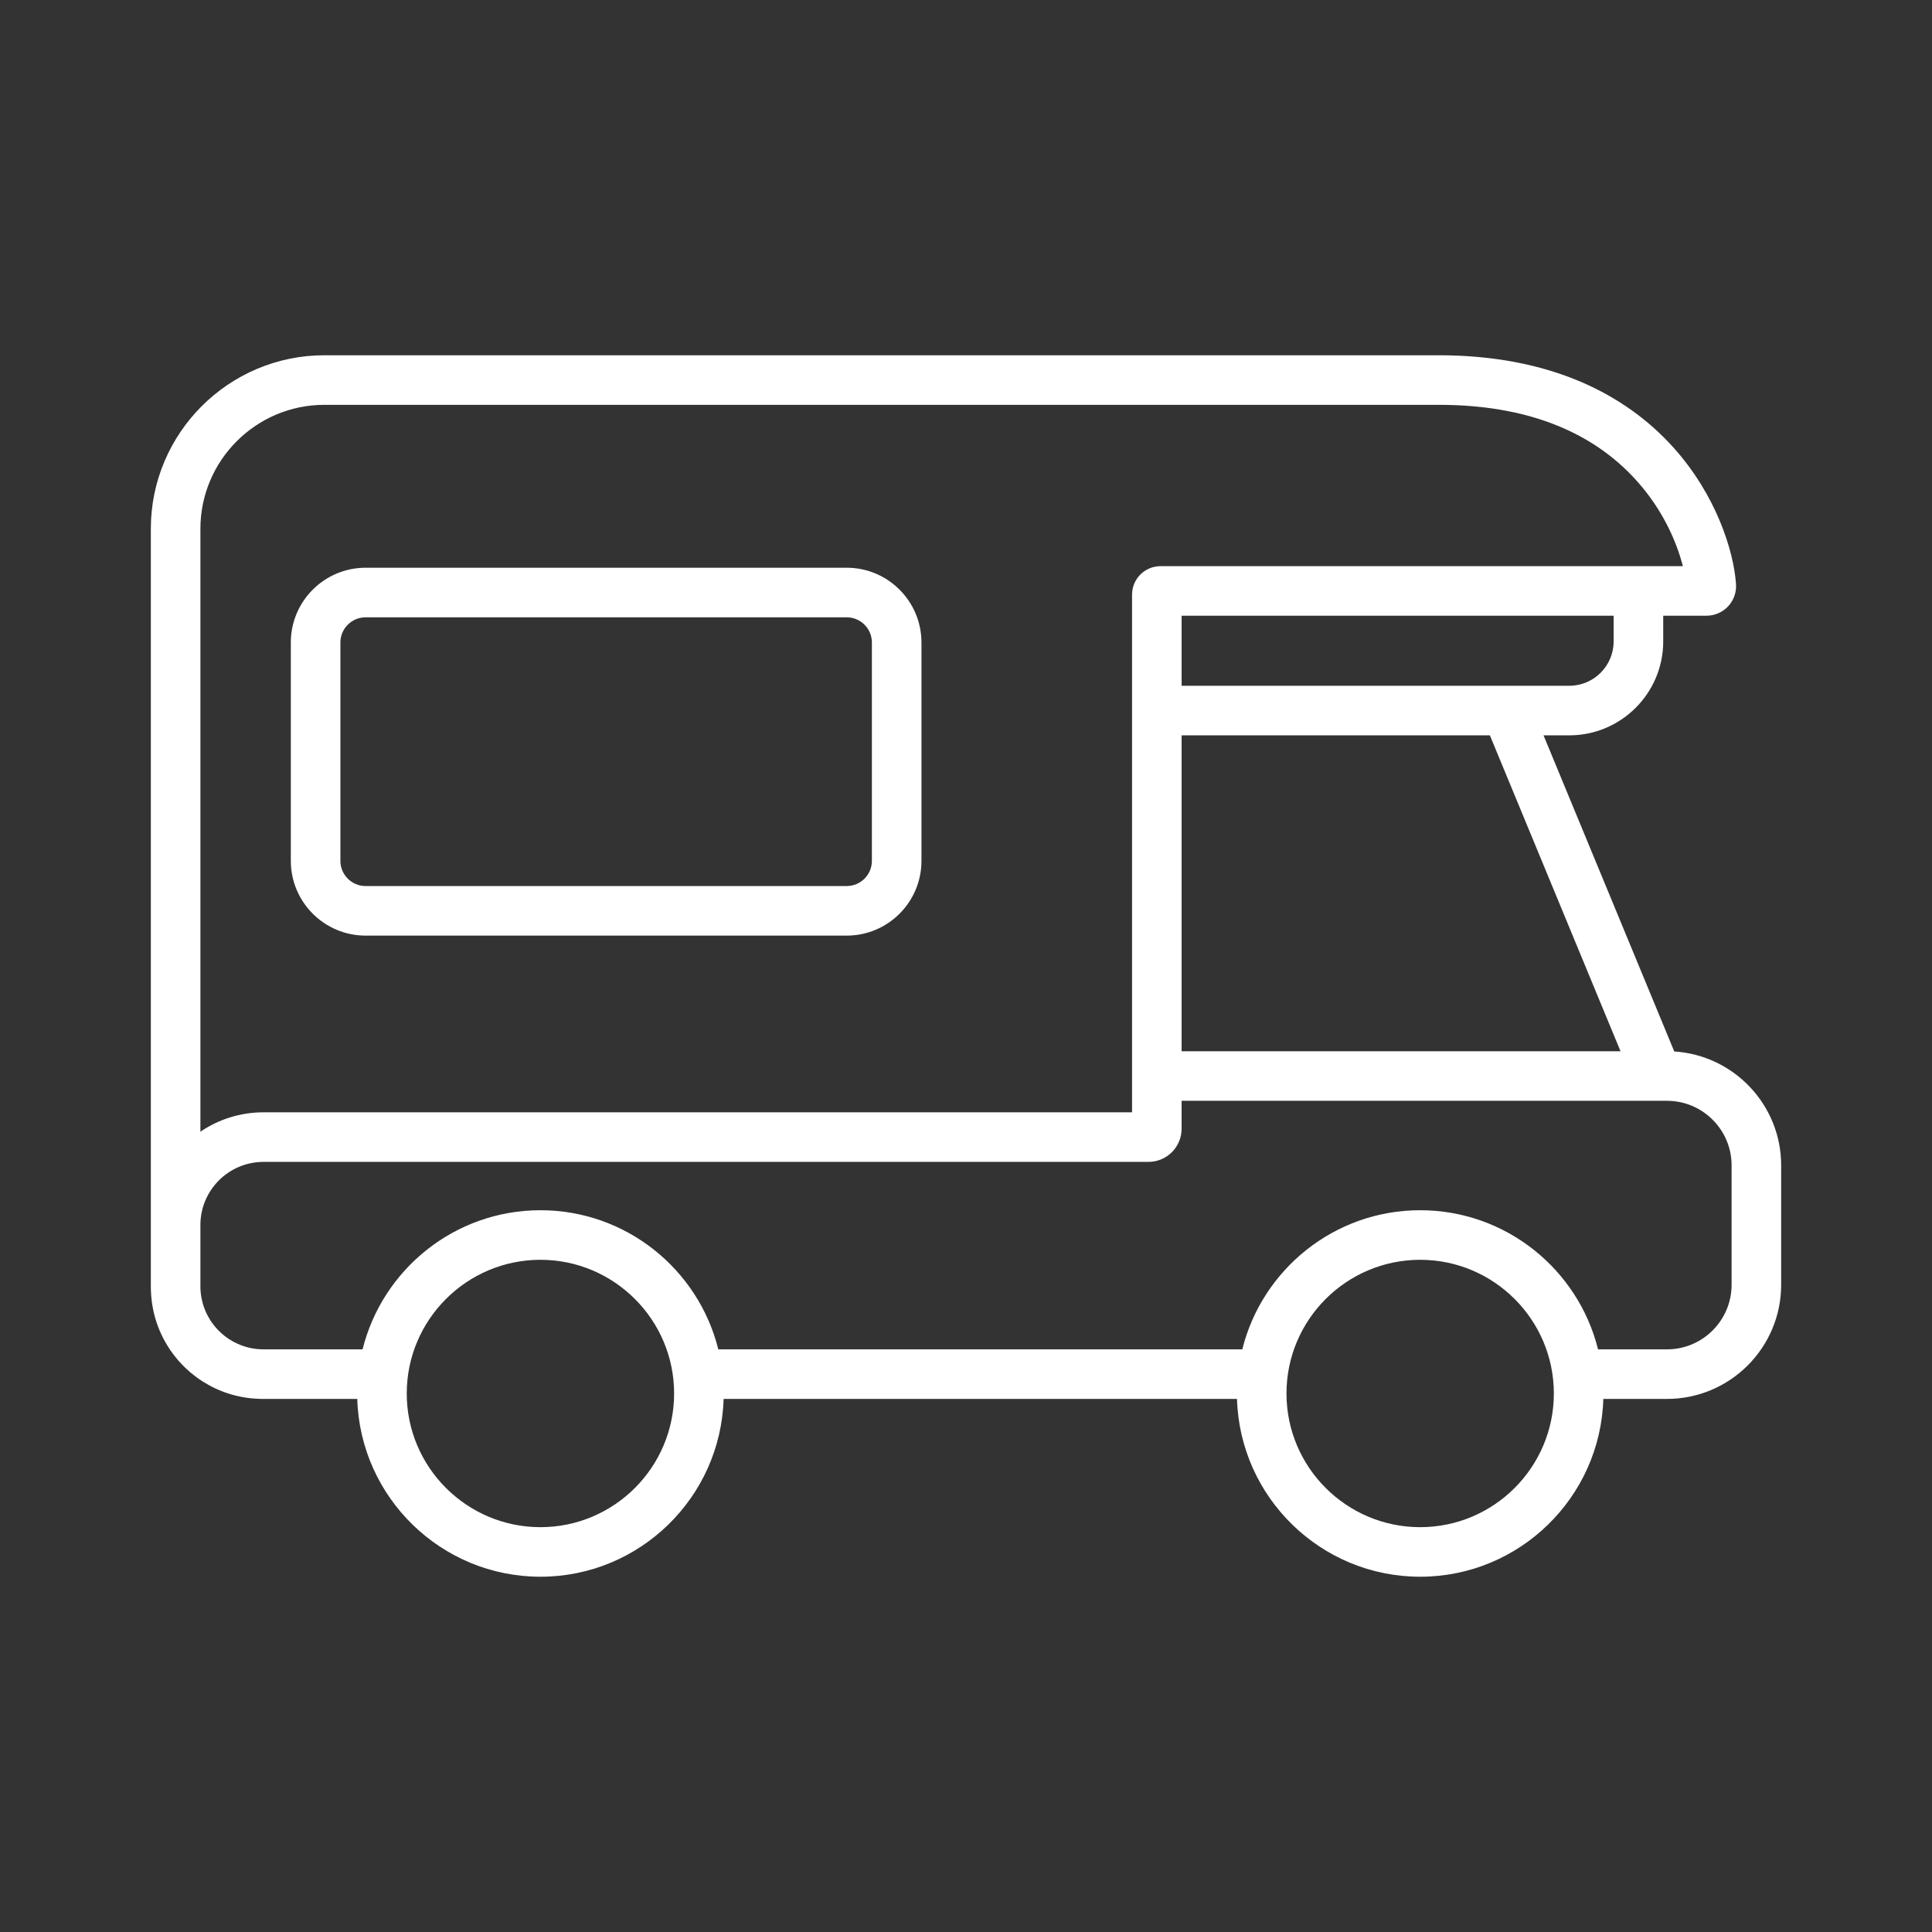
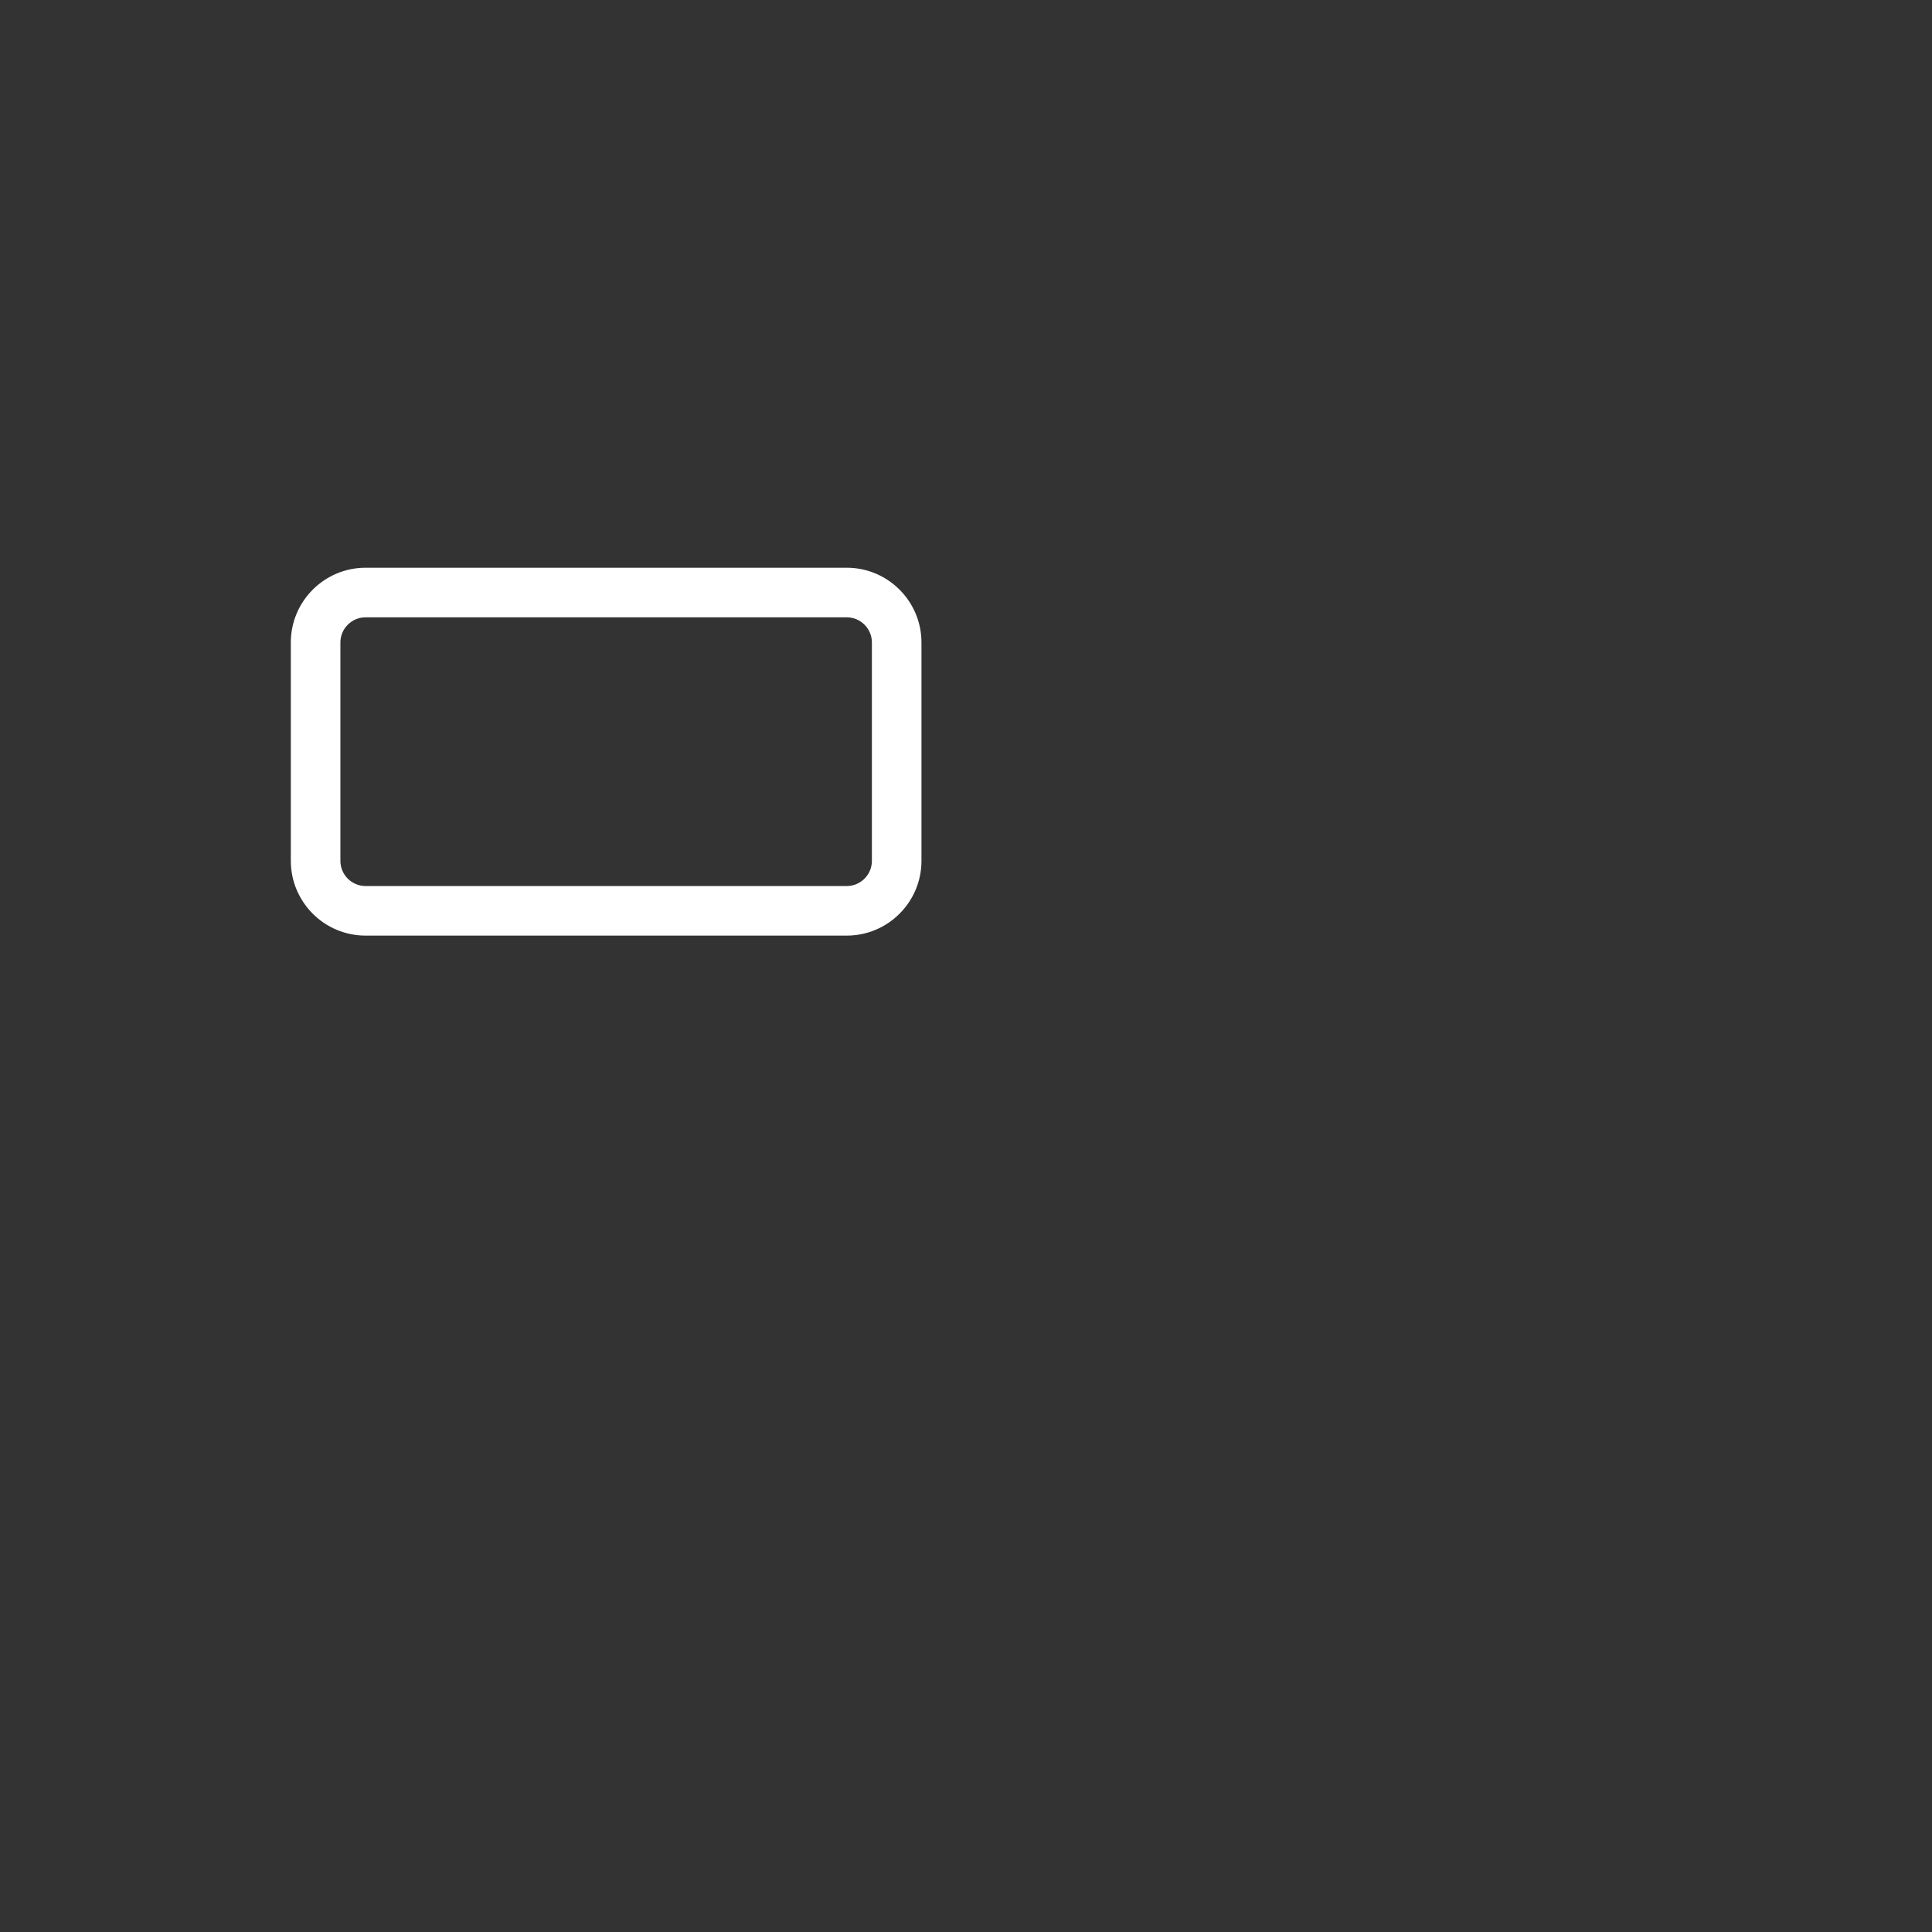
<svg xmlns="http://www.w3.org/2000/svg" version="1.1" id="Layer_1" x="0px" y="0px" viewBox="0 0 1000 1000" style="enable-background:new 0 0 1000 1000;" xml:space="preserve">
  <rect x="0" y="0" width="1000" height="1000" fill="#333333" stroke="none" />
  <style type="text/css">
	.st0{fill:#FFFFFF;}
</style>
  <g>
-     <path class="st0" d="M866.6,544.24l-67.67-163.63h13.34c26.8,0,48.61-21.81,48.61-48.61v-13.31h22.42c4.22,0,8.3-1.77,11.18-4.86   c2.89-3.09,4.37-7.28,4.08-11.48c-1.18-17.33-10.38-46.26-32.41-70.74c-12.93-14.38-28.83-25.71-47.25-33.7   c-21.49-9.31-46.45-14.03-74.19-14.03h-576.8c-49.53,0-89.84,40.3-89.84,89.84v371.47v20.56v0.42c0,0.31,0.02,0.62,0.02,0.93v0.05   c0.01,0.3,0.02,0.61,0.03,0.91v0.05c0.01,0.15,0.02,0.29,0.02,0.43c0.51,12.69,5.09,24.32,12.49,33.63   c2.24,2.83,4.74,5.44,7.47,7.8c0.31,0.27,0.63,0.54,0.95,0.8c1.91,1.58,3.92,3.05,6.02,4.37c8.39,5.31,18.25,8.52,28.83,8.88   c0.38,0.02,0.75,0.03,1.13,0.04c0.31,0.01,0.62,0.01,0.94,0.01h30.38h18.57c1.49,51.01,43.45,92.04,94.81,92.04   c51.36,0,93.31-41.03,94.81-92.04h265.73c1.49,51.01,43.44,92.04,94.81,92.04c51.36,0,93.31-41.03,94.8-92.04h32.97   c32.57,0,59.08-26.5,59.08-59.07v-61.81C921.93,571.88,897.43,546.18,866.6,544.24z M838.78,544.12H611.6V380.61h159.56   L838.78,544.12z M835.22,332c0,12.65-10.29,22.95-22.95,22.95H611.6v-36.26h223.62V332z M103.73,273.72   c0-35.39,28.79-64.18,64.18-64.18h576.8c44.5,0,78.95,13.2,102.37,39.23c13.83,15.37,20.89,32.17,23.97,44.27H600.68   c-8.13,0-14.73,6.6-14.73,14.73v267.96H136.41c-12.1,0-23.35,3.7-32.68,10.03V273.72z M279.73,790.46   c-38.15,0-69.2-31.04-69.2-69.2c0-38.15,31.05-69.19,69.2-69.19c38.15,0,69.19,31.04,69.19,69.19   C348.92,759.42,317.88,790.46,279.73,790.46z M735.08,790.46c-38.16,0-69.2-31.04-69.2-69.2c0-38.15,31.04-69.19,69.2-69.19   c38.15,0,69.19,31.04,69.19,69.19C804.27,759.42,773.23,790.46,735.08,790.46z M896.27,665c0,18.42-14.99,33.42-33.42,33.42h-35.71   c-10.25-41.31-47.64-72.01-92.06-72.01c-44.43,0-81.82,30.7-92.07,72.01H371.79c-10.25-41.31-47.63-72.01-92.06-72.01   s-81.81,30.7-92.06,72.01h-50.03h-1.24c-0.49,0-0.97-0.02-1.46-0.04c-0.07,0-0.15-0.01-0.22-0.01c-0.42-0.02-0.83-0.05-1.24-0.08   c-0.04-0.01-0.09-0.01-0.13-0.02c-0.44-0.04-0.88-0.09-1.32-0.14c-0.11-0.02-0.22-0.04-0.32-0.05c-0.37-0.06-0.73-0.11-1.1-0.17   c-0.54-0.11-1.08-0.22-1.61-0.33c-0.2-0.05-0.4-0.1-0.6-0.15c-0.03-0.01-0.06-0.01-0.1-0.02c-0.56-0.15-1.12-0.31-1.67-0.48   l-0.18-0.06c-0.45-0.14-0.85-0.28-1.22-0.42l-0.07-0.02c-1.46-0.53-2.91-1.19-4.35-1.96c-0.66-0.37-1.33-0.76-1.99-1.19l-0.02-0.01   l-0.43-0.28c-0.3-0.2-0.6-0.4-0.87-0.6c-0.24-0.17-0.45-0.32-0.64-0.46c-0.21-0.16-0.4-0.3-0.57-0.44l-0.02-0.01   c-0.44-0.35-0.87-0.71-1.3-1.08c-0.54-0.46-1.09-0.97-1.67-1.56c-0.18-0.18-0.37-0.36-0.54-0.55l-0.02-0.02l-0.04-0.04   c-0.38-0.4-0.72-0.77-1.01-1.11c-1.55-1.78-2.89-3.73-4.01-5.79c-0.25-0.46-0.5-0.95-0.72-1.41c-0.15-0.31-0.31-0.63-0.45-0.96   l-0.14-0.32c-0.04-0.1-0.08-0.2-0.14-0.34c-0.25-0.59-0.48-1.21-0.7-1.82l-0.34-1.04c-0.05-0.18-0.11-0.35-0.16-0.53l-0.19-0.69   c-0.23-0.86-0.43-1.77-0.6-2.67c-0.03-0.22-0.08-0.44-0.11-0.66l-0.01-0.11l-0.02-0.11c-0.03-0.22-0.07-0.44-0.09-0.67l-0.02-0.12   c-0.03-0.26-0.06-0.53-0.09-0.85c-0.03-0.24-0.05-0.47-0.07-0.7l-0.01-0.13l-0.01-0.15c-0.01-0.11-0.01-0.22-0.02-0.33l-0.04-0.79   c0-0.16-0.01-0.31-0.01-0.45c0-0.24-0.01-0.49-0.01-0.73v-31.69c0-18.02,14.66-32.67,32.68-32.67h458.04   c9.46,0,17.15-7.7,17.15-17.16v-14.46h251.25c18.43,0,33.42,15,33.42,33.42V665z" />
    <path class="st0" d="M189.22,484.27h249.04c21.33,0,38.69-17.36,38.69-38.69V332.55c0-21.33-17.36-38.69-38.69-38.69H189.22   c-21.33,0-38.69,17.36-38.69,38.69v113.03C150.53,466.91,167.89,484.27,189.22,484.27z M176.19,332.55   c0-7.18,5.85-13.03,13.03-13.03h249.04c7.18,0,13.03,5.85,13.03,13.03v113.03c0,7.18-5.85,13.03-13.03,13.03H189.22   c-7.18,0-13.03-5.85-13.03-13.03V332.55z" />
  </g>
</svg>